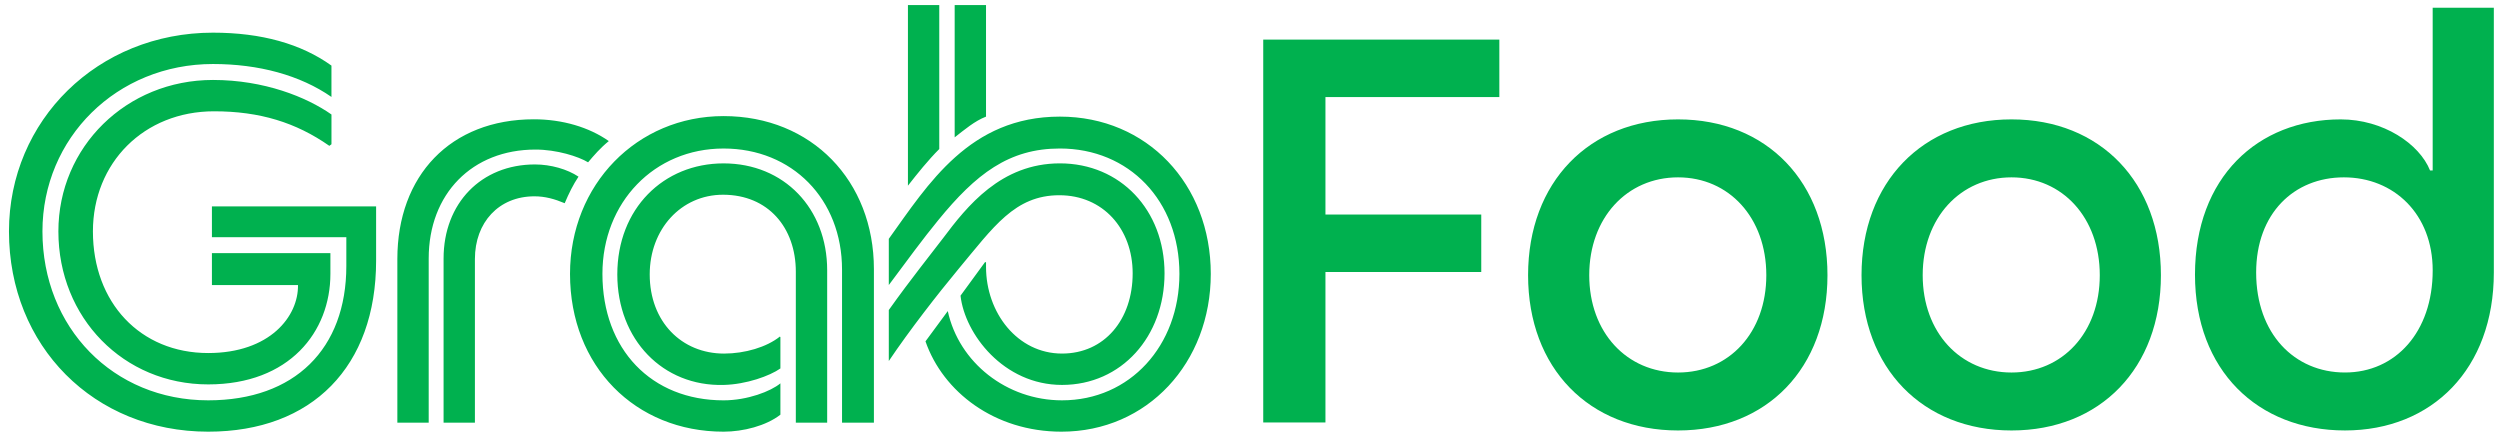
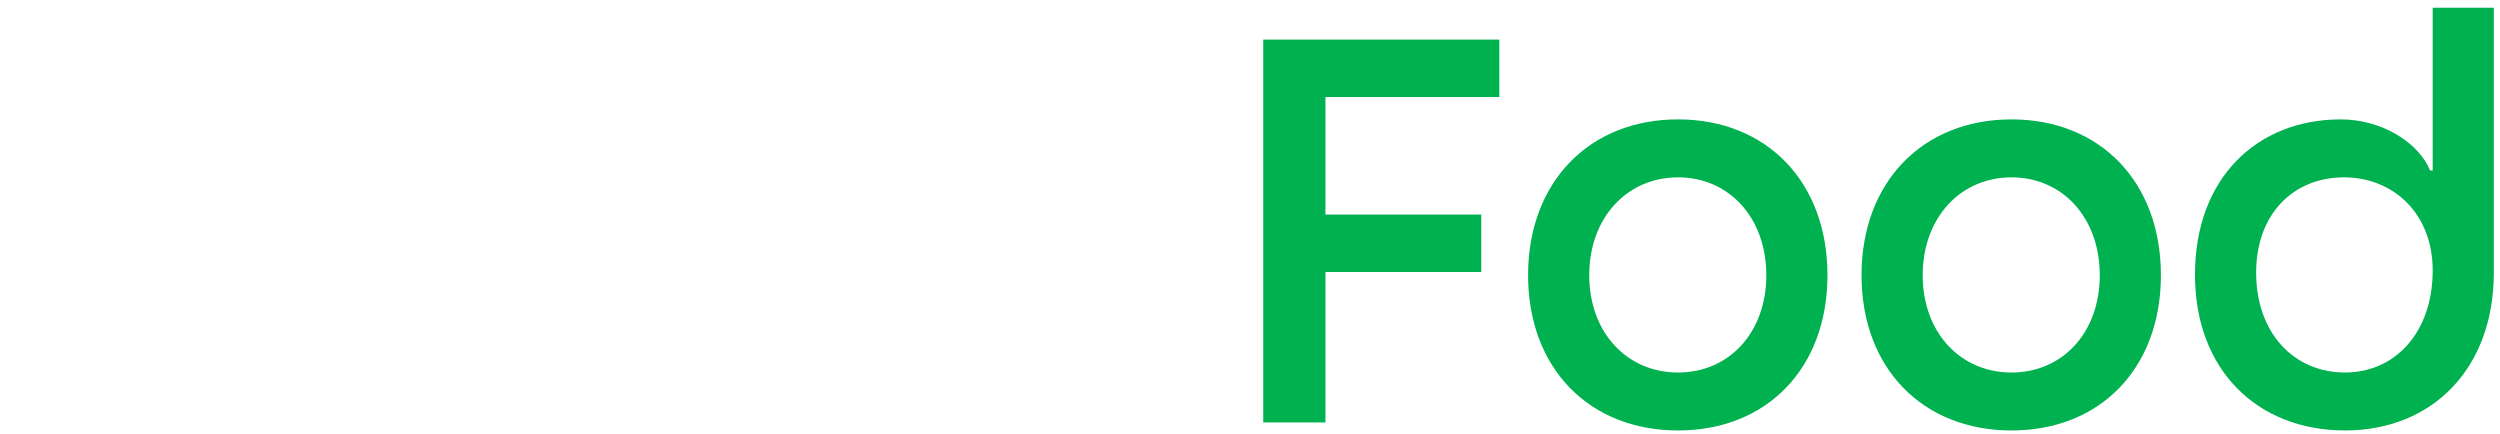
<svg xmlns="http://www.w3.org/2000/svg" width="167" height="29" viewBox="0 0 167 29" fill="none">
-   <path d="M3.9 15.457C3.9 21.241 8.265 25.678 13.908 25.678C19.339 25.678 22.071 22.164 22.071 18.295V16.911H14.156V19.041H19.906C19.941 21.134 18.025 23.583 13.908 23.583C9.366 23.583 6.207 20.212 6.207 15.456C6.207 10.878 9.614 7.435 14.299 7.435C17.351 7.435 19.765 8.18 22 9.742L22.142 9.635V7.648C20.474 6.477 17.635 5.341 14.228 5.341C8.442 5.342 3.9 9.813 3.9 15.457ZM0.599 15.457C0.599 23.122 6.278 28.836 13.908 28.836C20.864 28.836 25.124 24.471 25.124 17.408V13.788H14.156V15.846H23.135V17.763C23.135 23.3 19.693 26.742 13.908 26.742C7.555 26.742 2.835 21.879 2.835 15.456C2.835 9.209 7.804 4.276 14.227 4.276C17.28 4.276 20.048 5.021 22.141 6.476V4.382C20.119 2.927 17.457 2.182 14.227 2.182C6.526 2.183 0.599 8.039 0.599 15.457ZM29.631 17.267V28.233H31.724V17.302C31.724 14.853 33.322 13.114 35.699 13.114C36.409 13.114 37.048 13.291 37.722 13.575C38.006 12.901 38.29 12.333 38.644 11.801C37.899 11.304 36.799 10.985 35.734 10.985C32.151 10.985 29.631 13.575 29.631 17.267ZM26.543 28.233H28.637V17.267C28.637 12.937 31.547 9.991 35.77 9.991C37.19 9.991 38.645 10.453 39.284 10.843C39.675 10.381 40.1 9.884 40.668 9.424C39.355 8.501 37.58 7.969 35.664 7.969C30.092 7.969 26.543 11.731 26.543 17.303V28.233ZM59.372 15.954V19.041C60.614 17.373 61.679 15.918 62.672 14.711C65.192 11.623 67.392 9.92 70.8 9.92C75.413 9.92 78.785 13.397 78.785 18.295C78.785 23.087 75.485 26.742 70.942 26.742C67.251 26.742 64.057 24.222 63.312 20.78L61.822 22.802C62.993 26.174 66.435 28.836 70.907 28.836C76.656 28.836 80.88 24.223 80.88 18.295C80.88 12.298 76.621 7.79 70.801 7.79C64.766 7.791 61.998 12.298 59.372 15.954ZM65.866 17.515H65.796L64.163 19.751C64.446 22.306 67.038 25.713 70.942 25.713C74.916 25.713 77.791 22.483 77.791 18.26C77.791 14.036 74.845 10.913 70.8 10.913C66.861 10.913 64.589 13.788 62.992 15.917C62.212 16.947 60.863 18.614 59.372 20.709V24.116C60.756 22.057 62.637 19.644 64.021 17.976C66.364 15.172 67.783 13.042 70.764 13.042C73.675 13.042 75.662 15.278 75.662 18.259C75.662 21.347 73.781 23.618 70.942 23.618C67.961 23.618 65.867 20.885 65.867 17.833V17.515H65.866ZM63.772 0.337V9.175C64.411 8.678 65.121 8.074 65.866 7.791V0.337H63.772ZM60.65 12.404C61.288 11.588 61.998 10.7 62.743 9.955V0.337H60.65V12.404ZM52.131 22.519L52.096 22.483C51.209 23.193 49.753 23.619 48.369 23.619C45.53 23.619 43.401 21.49 43.401 18.332C43.401 15.315 45.494 13.008 48.298 13.008C51.315 13.008 53.161 15.208 53.161 18.154V28.234H55.255V18.047C55.255 13.931 52.38 10.914 48.334 10.914C44.324 10.914 41.236 13.931 41.236 18.332C41.236 22.697 44.288 25.82 48.334 25.714C49.86 25.678 51.422 25.11 52.131 24.613V22.519ZM38.077 18.295C38.077 24.471 42.443 28.836 48.334 28.836C49.647 28.836 51.173 28.446 52.131 27.701V25.607C51.492 26.139 49.931 26.743 48.334 26.743C43.507 26.743 40.242 23.336 40.242 18.296C40.242 13.505 43.719 9.921 48.334 9.921C52.912 9.921 56.248 13.292 56.248 18.013V28.234H58.377V17.976C58.377 12.085 54.224 7.755 48.333 7.755C42.549 7.755 38.077 12.333 38.077 18.295Z" fill="#00B14F" />
  <path d="M88.54 6.483V14.333H98.948V18.169H88.54V28.222H84.384V2.646H100.156V6.482H88.54V6.483ZM122.075 18.383C122.075 24.599 118.025 28.755 112.093 28.755C106.161 28.755 102.076 24.599 102.076 18.383C102.076 12.166 106.161 7.975 112.093 7.975C118.025 7.975 122.075 12.166 122.075 18.383ZM112.093 11.847C108.683 11.847 106.161 14.546 106.161 18.383C106.161 22.22 108.683 24.884 112.093 24.884C115.503 24.884 117.99 22.22 117.99 18.383C117.99 14.546 115.503 11.847 112.093 11.847ZM144.349 18.383C144.349 24.599 140.3 28.755 134.368 28.755C128.436 28.755 124.35 24.599 124.35 18.383C124.35 12.166 128.436 7.975 134.368 7.975C140.301 7.975 144.349 12.166 144.349 18.383ZM134.368 11.847C130.958 11.847 128.436 14.546 128.436 18.383C128.436 22.22 130.958 24.884 134.368 24.884C137.778 24.884 140.265 22.22 140.265 18.383C140.265 14.546 137.778 11.847 134.368 11.847ZM156.359 7.975C159.201 7.975 161.616 9.609 162.326 11.385H162.503V0.515H166.588V18.205C166.588 24.634 162.468 28.754 156.642 28.754C150.816 28.754 146.625 24.74 146.625 18.347C146.626 11.847 150.817 7.975 156.359 7.975ZM156.643 24.883C160.017 24.883 162.504 22.183 162.504 18.063C162.504 14.298 159.911 11.847 156.572 11.847C153.233 11.847 150.711 14.262 150.711 18.205C150.711 22.29 153.268 24.883 156.643 24.883Z" fill="#00B14F" />
</svg>